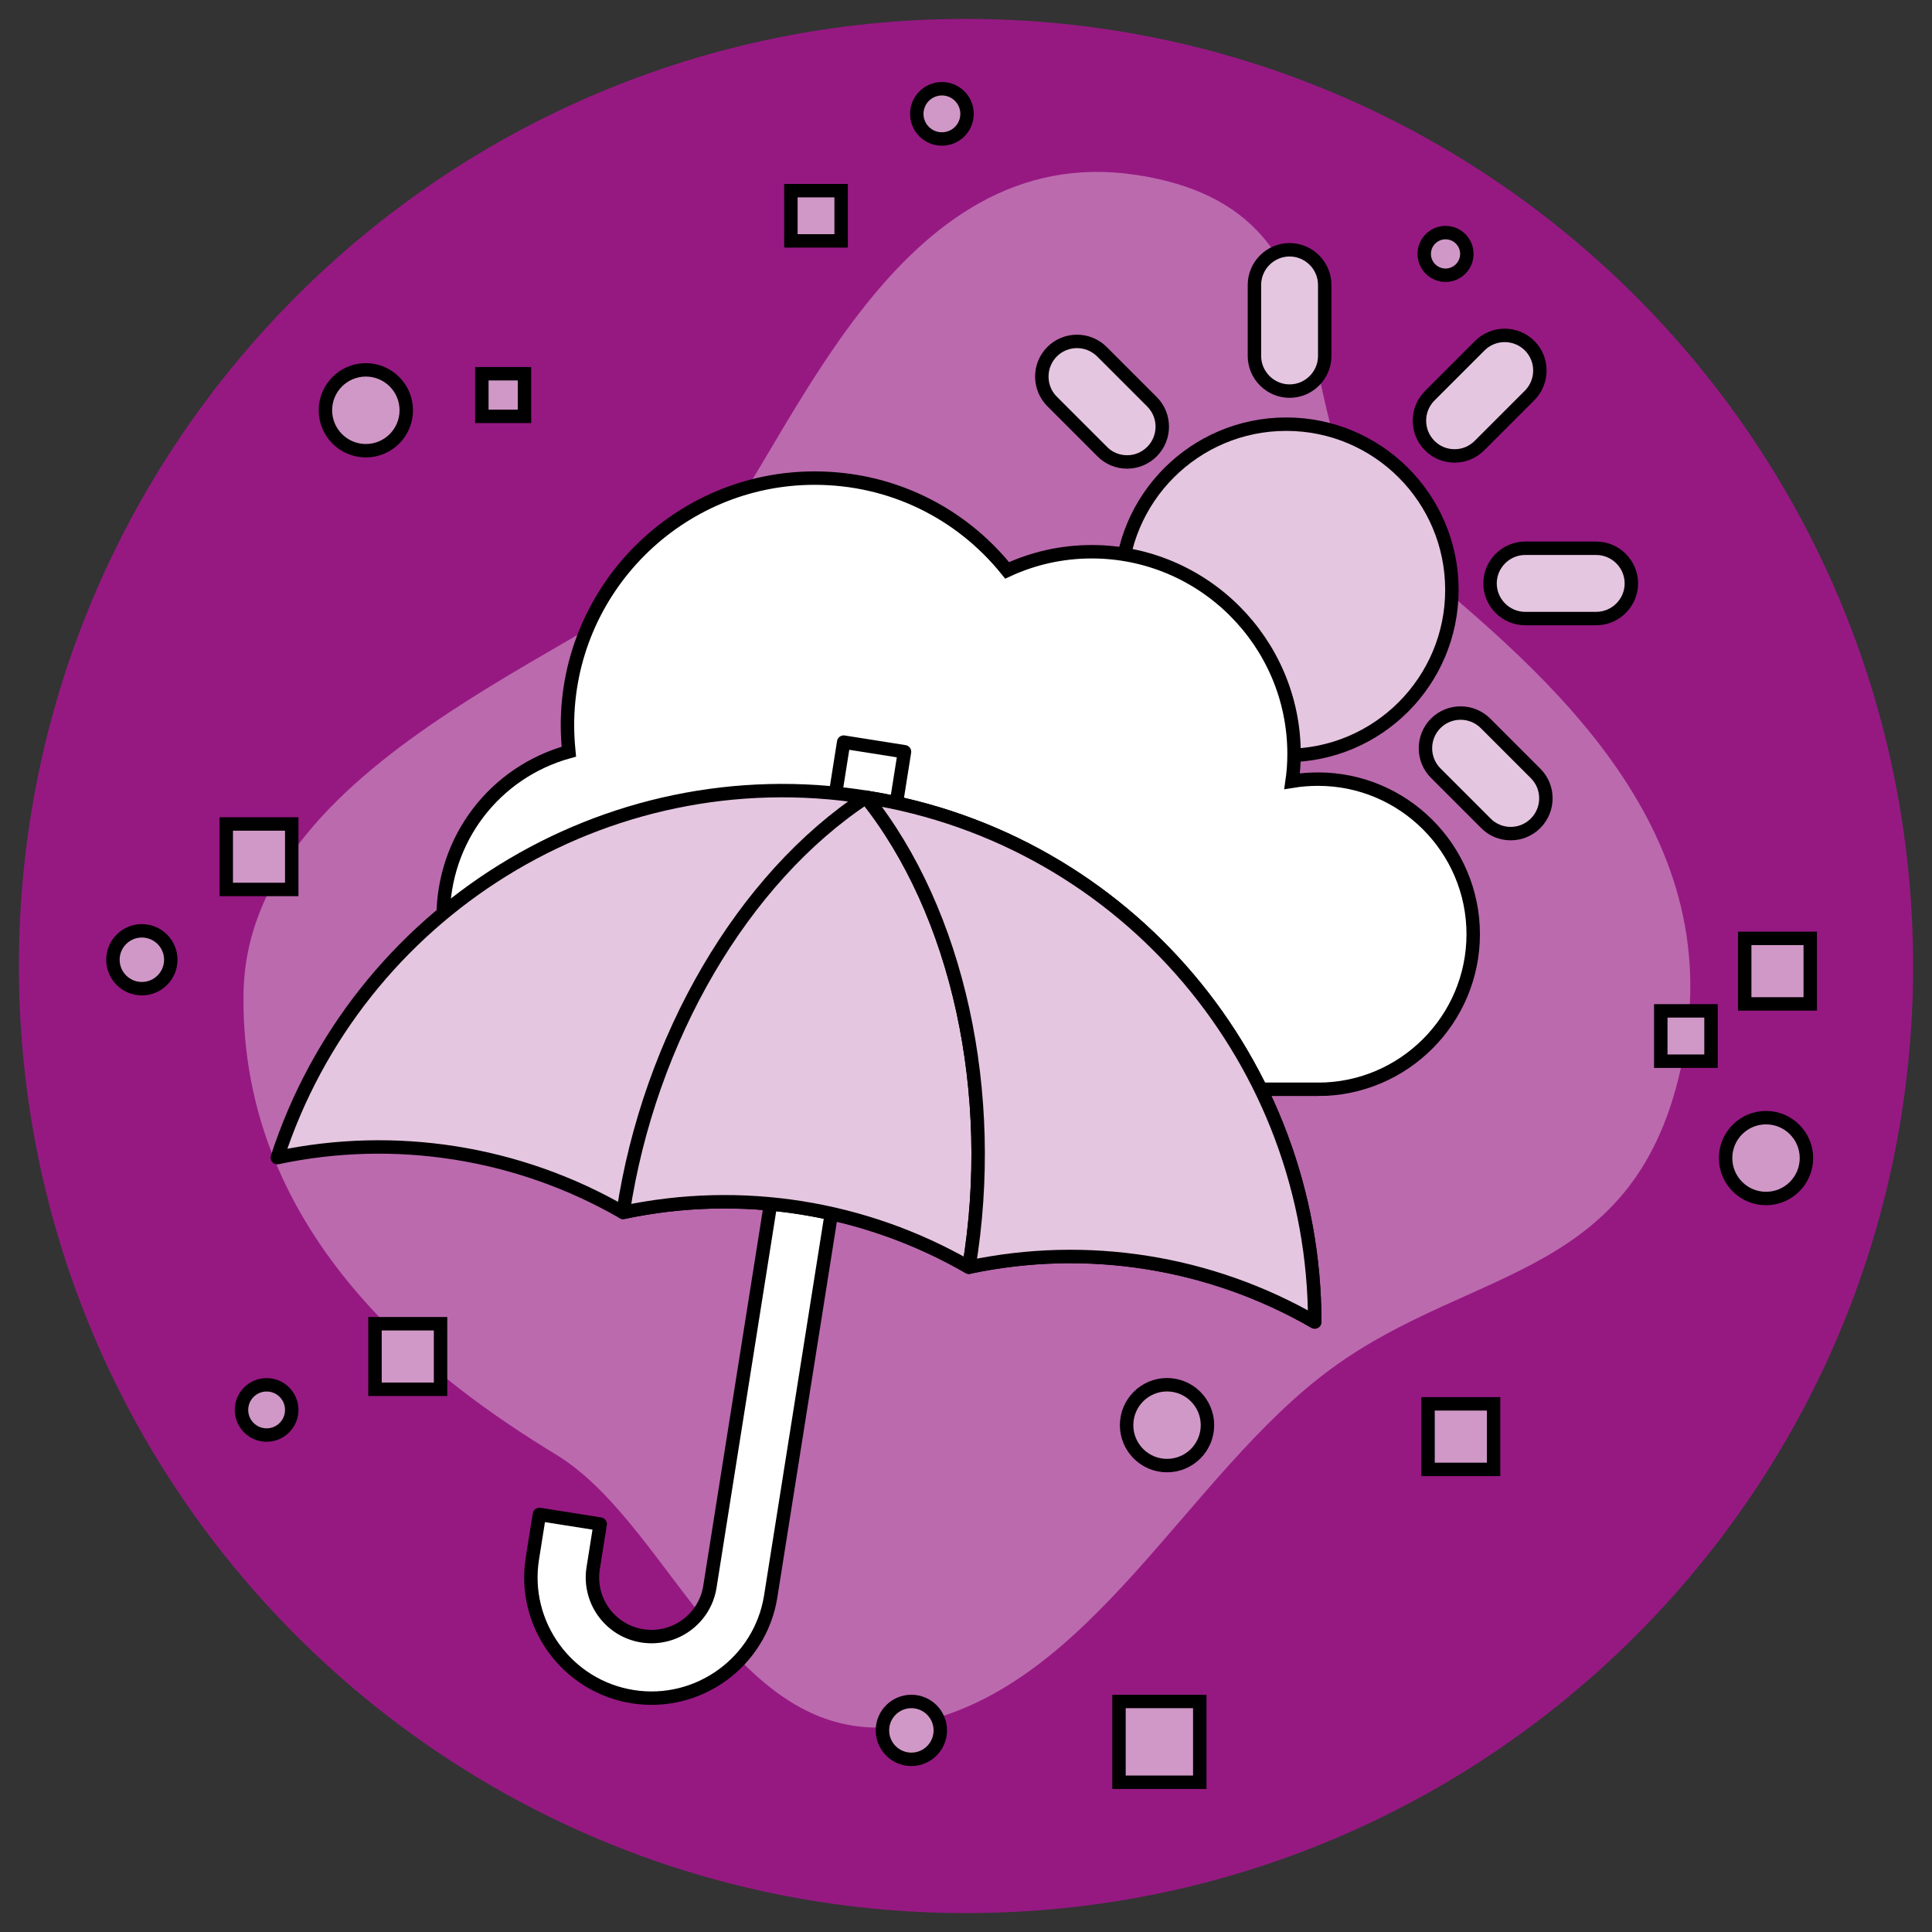
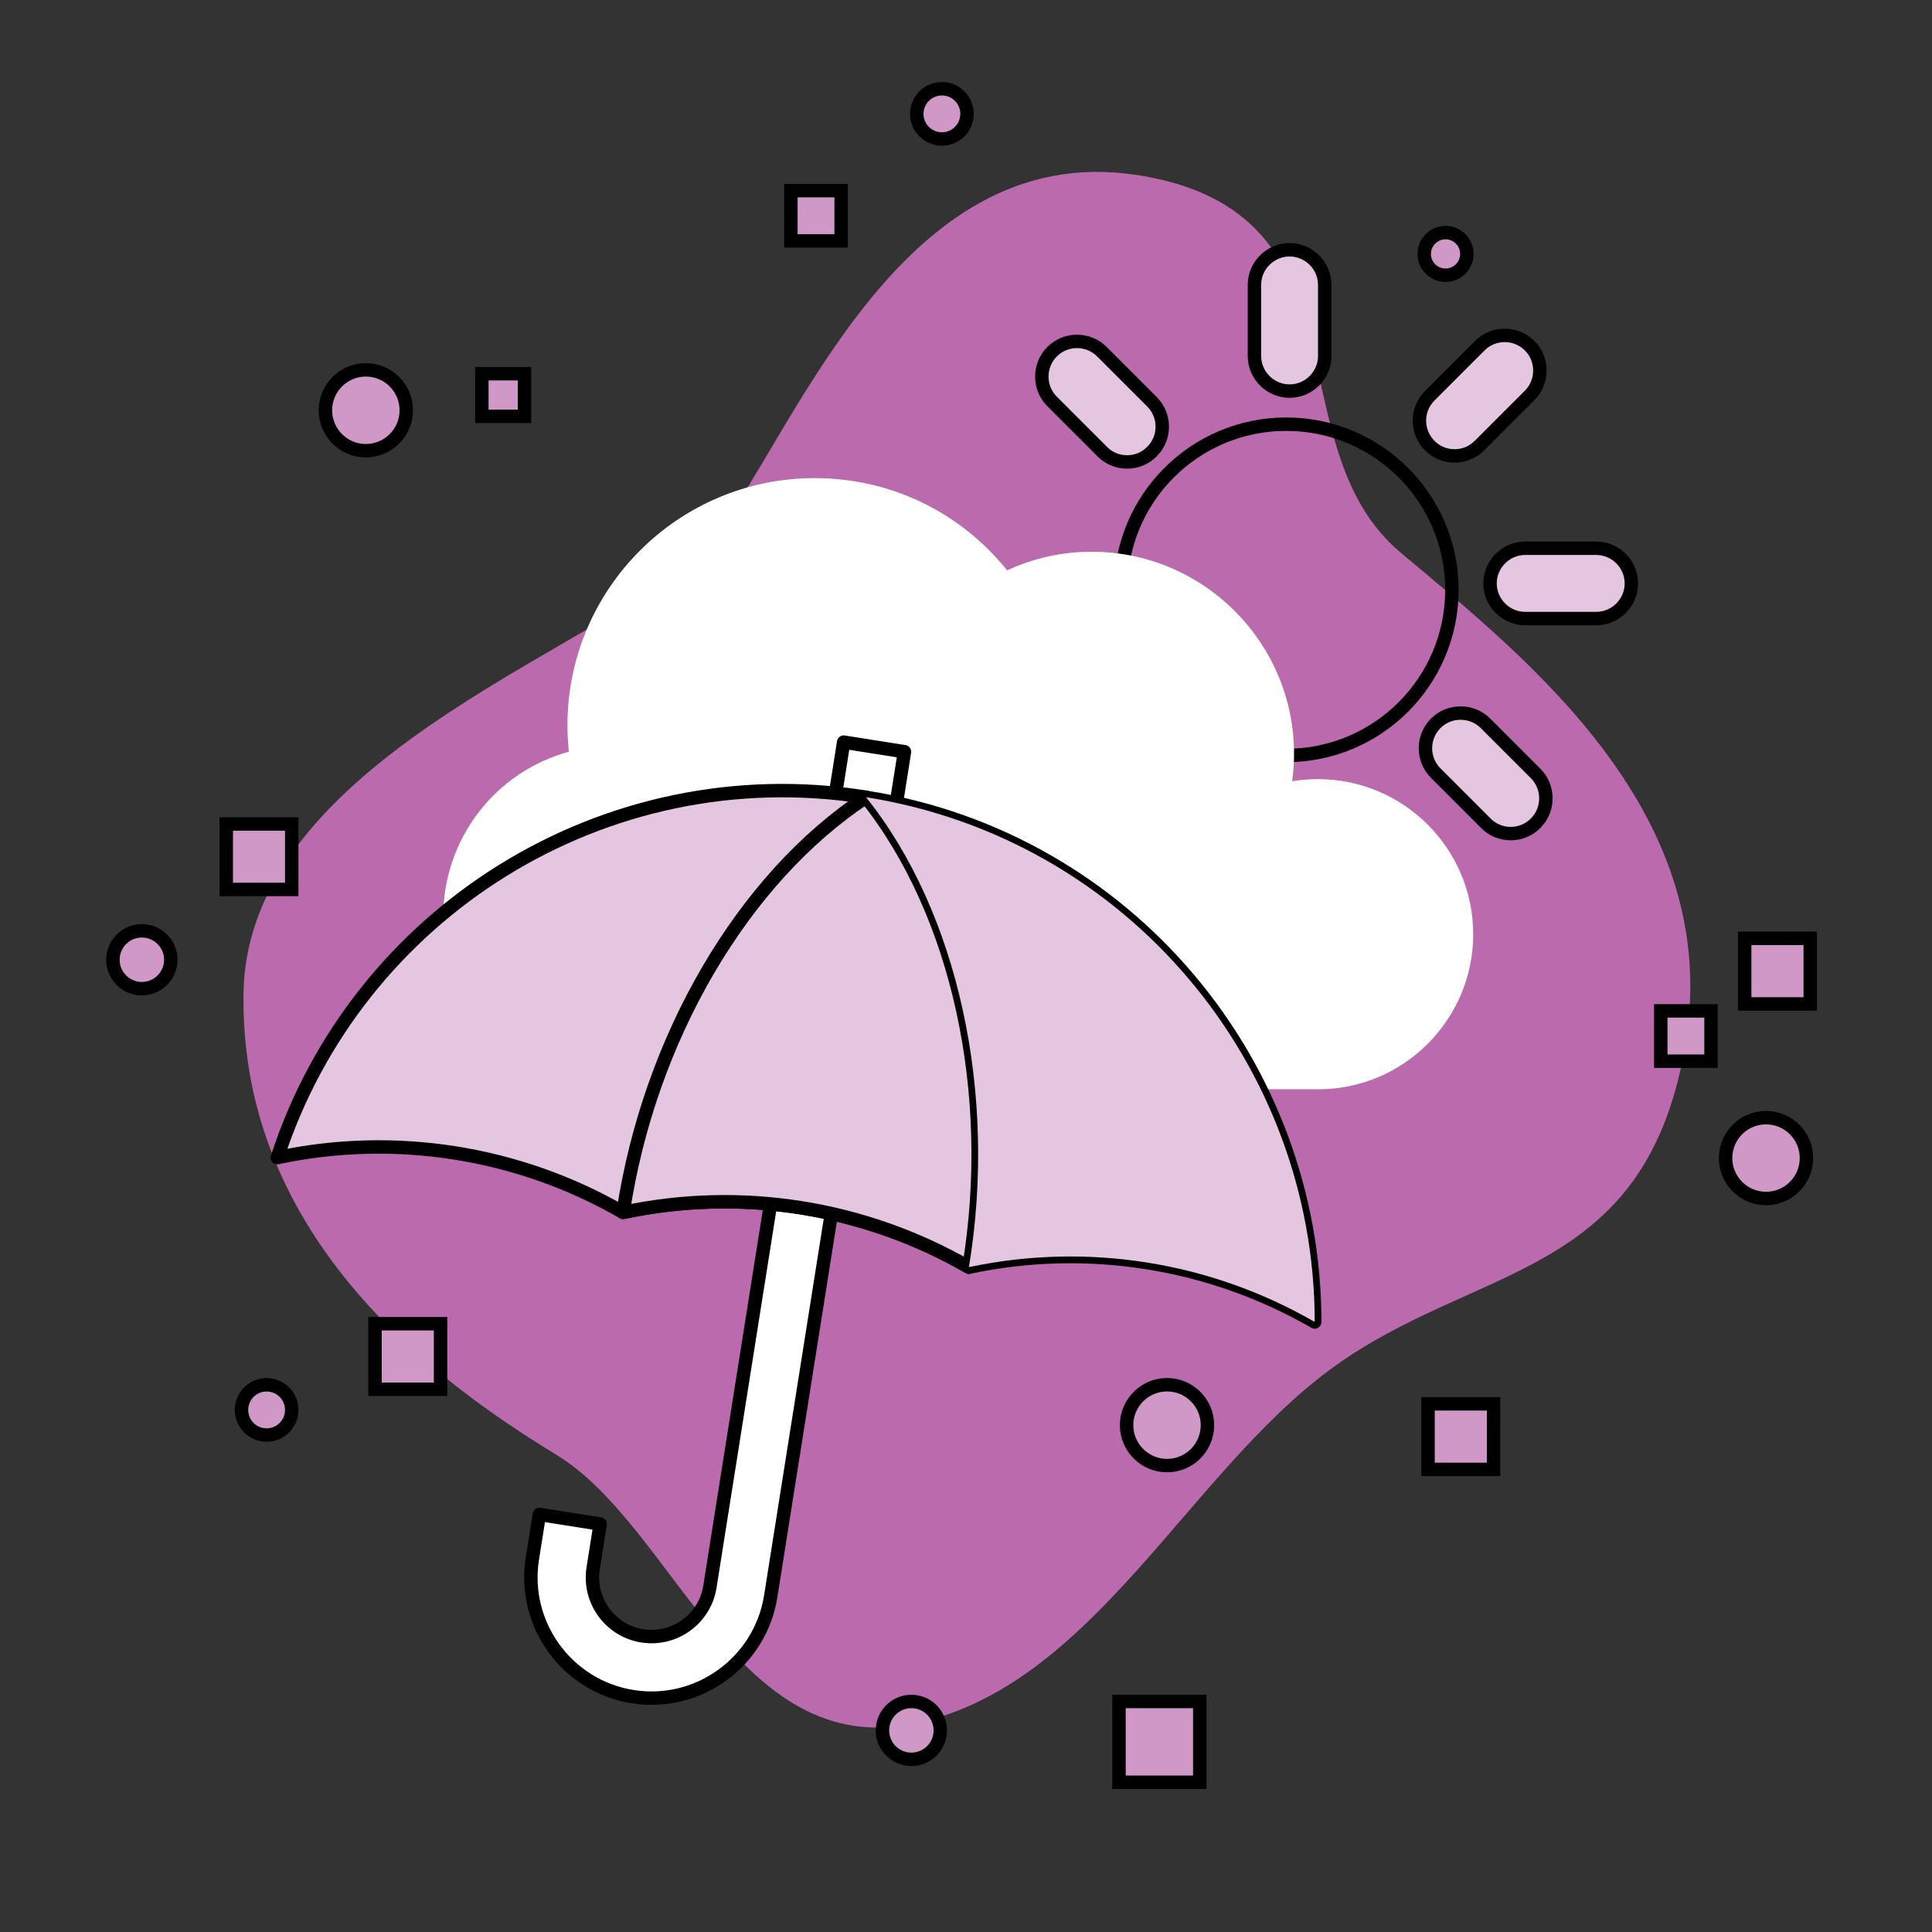
<svg xmlns="http://www.w3.org/2000/svg" id="Laag_1" data-name="Laag 1" viewBox="0 0 289.13 289.13">
  <rect x="0" y="0" width="289.13" height="289.13" fill="#333333" stroke="none" />
  <defs>
    <style>
      .cls-1 {
        fill: #961982;
      }

      .cls-2, .cls-3, .cls-4, .cls-5 {
        fill: none;
        stroke: #000;
      }

      .cls-2, .cls-5 {
        stroke-width: 2.01px;
      }

      .cls-3, .cls-4 {
        stroke-linejoin: round;
        stroke-width: 2.01px;
      }

      .cls-6 {
        fill: #bb6aae;
      }

      .cls-4 {
        stroke-linecap: round;
      }

      .cls-7 {
        fill: #e5c6e0;
      }

      .cls-8 {
        fill: #fff;
      }

      .cls-5 {
        stroke-miterlimit: 10;
      }

      .cls-9 {
        fill: #d098c7;
      }
    </style>
  </defs>
-   <path class="cls-1" d="M144.57,286.3c78.28,0,141.73-63.46,141.73-141.73S222.84,2.83,144.57,2.83,2.83,66.29,2.83,144.57s63.46,141.73,141.73,141.73h0Z" />
  <path class="cls-6" d="M170.04,26.18c-35.79-5.46-51.44,39.65-63.49,54.62-12.04,14.97-69.63,31.31-70.11,67.98-.48,36.67,29.07,58.12,46.83,68.94,17.75,10.82,26.97,45.79,53.6,40.22,26.63-5.56,40.76-37.26,62.36-53.11,21.6-15.85,46.77-13.12,52.9-47.94,6.14-34.82-23.12-57.93-42.49-74.16-19.36-16.24-3.81-51.1-39.61-56.56h0Z" />
  <path class="cls-9" d="M140.96,20.8c2.08,0,3.76-1.68,3.76-3.76s-1.69-3.76-3.76-3.76-3.76,1.68-3.76,3.76,1.68,3.76,3.76,3.76h0Z" />
  <path class="cls-2" d="M140.96,20.8c2.08,0,3.76-1.68,3.76-3.76s-1.69-3.76-3.76-3.76-3.76,1.68-3.76,3.76,1.68,3.76,3.76,3.76h0Z" />
  <path class="cls-9" d="M39.9,214.76c2.08,0,3.76-1.68,3.76-3.76s-1.68-3.76-3.76-3.76-3.76,1.69-3.76,3.76,1.68,3.76,3.76,3.76h0Z" />
  <path class="cls-2" d="M39.9,214.76c2.08,0,3.76-1.68,3.76-3.76s-1.68-3.76-3.76-3.76-3.76,1.69-3.76,3.76,1.68,3.76,3.76,3.76h0Z" />
  <path class="cls-9" d="M216.33,41.19c1.76,0,3.19-1.43,3.19-3.19s-1.43-3.19-3.19-3.19-3.19,1.43-3.19,3.19,1.43,3.19,3.19,3.19h0Z" />
  <path class="cls-2" d="M216.33,41.19c1.76,0,3.19-1.43,3.19-3.19s-1.43-3.19-3.19-3.19-3.19,1.43-3.19,3.19,1.43,3.19,3.19,3.19h0Z" />
  <path class="cls-9" d="M136.39,263.29c2.39,0,4.33-1.94,4.33-4.33s-1.94-4.33-4.33-4.33-4.33,1.94-4.33,4.33,1.94,4.33,4.33,4.33h0Z" />
  <path class="cls-2" d="M136.39,263.29c2.39,0,4.33-1.94,4.33-4.33s-1.94-4.33-4.33-4.33-4.33,1.94-4.33,4.33,1.94,4.33,4.33,4.33h0Z" />
  <path class="cls-9" d="M264.29,179.36c3.34,0,6.05-2.71,6.05-6.05s-2.71-6.05-6.05-6.05-6.05,2.71-6.05,6.05,2.71,6.05,6.05,6.05h0Z" />
  <path class="cls-2" d="M264.29,179.36c3.34,0,6.05-2.71,6.05-6.05s-2.71-6.05-6.05-6.05-6.05,2.71-6.05,6.05,2.71,6.05,6.05,6.05h0Z" />
  <path class="cls-9" d="M174.65,219.33c3.34,0,6.05-2.71,6.05-6.05s-2.71-6.05-6.05-6.05-6.05,2.71-6.05,6.05,2.71,6.05,6.05,6.05h0Z" />
  <path class="cls-2" d="M174.65,219.33c3.34,0,6.05-2.71,6.05-6.05s-2.71-6.05-6.05-6.05-6.05,2.71-6.05,6.05,2.71,6.05,6.05,6.05h0Z" />
  <path class="cls-9" d="M54.75,67.45c3.34,0,6.05-2.71,6.05-6.05s-2.71-6.05-6.05-6.05-6.05,2.71-6.05,6.05,2.71,6.05,6.05,6.05h0Z" />
  <path class="cls-2" d="M54.75,67.45c3.34,0,6.05-2.71,6.05-6.05s-2.71-6.05-6.05-6.05-6.05,2.71-6.05,6.05,2.71,6.05,6.05,6.05h0Z" />
  <path class="cls-9" d="M21.23,147.96c2.39,0,4.33-1.94,4.33-4.33s-1.94-4.33-4.33-4.33-4.33,1.94-4.33,4.33,1.94,4.33,4.33,4.33h0Z" />
-   <path class="cls-2" d="M21.23,147.96c2.39,0,4.33-1.94,4.33-4.33s-1.94-4.33-4.33-4.33-4.33,1.94-4.33,4.33,1.94,4.33,4.33,4.33h0Z" />
+   <path class="cls-2" d="M21.23,147.96c2.39,0,4.33-1.94,4.33-4.33s-1.94-4.33-4.33-4.33-4.33,1.94-4.33,4.33,1.94,4.33,4.33,4.33h0" />
  <polygon class="cls-9" points="261.1 140.43 261.1 150.24 270.91 150.24 270.91 140.43 261.1 140.43 261.1 140.43" />
  <polygon class="cls-2" points="261.1 140.43 261.1 150.24 270.91 150.24 270.91 140.43 261.1 140.43 261.1 140.43" />
  <polygon class="cls-9" points="213.71 210.09 213.71 219.9 223.52 219.9 223.52 210.09 213.71 210.09 213.71 210.09" />
  <polygon class="cls-2" points="213.71 210.09 213.71 219.9 223.52 219.9 223.52 210.09 213.71 210.09 213.71 210.09" />
  <polygon class="cls-9" points="248.54 151.28 248.54 158.81 256.06 158.81 256.06 151.28 248.54 151.28 248.54 151.28" />
  <polygon class="cls-2" points="248.54 151.28 248.54 158.81 256.06 158.81 256.06 151.28 248.54 151.28 248.54 151.28" />
  <polygon class="cls-9" points="118.36 28.53 118.36 36.05 125.88 36.05 125.88 28.53 118.36 28.53 118.36 28.53" />
  <polygon class="cls-2" points="118.36 28.53 118.36 36.05 125.88 36.05 125.88 28.53 118.36 28.53 118.36 28.53" />
  <polygon class="cls-9" points="167.46 254.63 167.46 266.72 179.55 266.72 179.55 254.63 167.46 254.63 167.46 254.63" />
  <polygon class="cls-2" points="167.46 254.63 167.46 266.72 179.55 266.72 179.55 254.63 167.46 254.63 167.46 254.63" />
  <polygon class="cls-9" points="56.12 198.1 56.12 207.91 65.93 207.91 65.93 198.1 56.12 198.1 56.12 198.1" />
  <polygon class="cls-2" points="56.12 198.1 56.12 207.91 65.93 207.91 65.93 198.1 56.12 198.1 56.12 198.1" />
  <polygon class="cls-9" points="72.11 55.93 72.11 62.31 78.49 62.31 78.49 55.93 72.11 55.93 72.11 55.93" />
  <polygon class="cls-2" points="72.11 55.93 72.11 62.31 78.49 62.31 78.49 55.93 72.11 55.93 72.11 55.93" />
  <polygon class="cls-9" points="33.86 123.31 33.86 133.11 43.66 133.11 43.66 123.31 33.86 123.31 33.86 123.31" />
  <polygon class="cls-2" points="33.86 123.31 33.86 133.11 43.66 133.11 43.66 123.31 33.86 123.31 33.86 123.31" />
-   <path class="cls-7" d="M192.49,113.06c13.69,0,24.79-11.1,24.79-24.79s-11.1-24.79-24.79-24.79-24.79,11.1-24.79,24.79,11.1,24.79,24.79,24.79h0Z" />
  <path class="cls-2" d="M192.49,113.06c13.69,0,24.79-11.1,24.79-24.79s-11.1-24.79-24.79-24.79-24.79,11.1-24.79,24.79,11.1,24.79,24.79,24.79h0Z" />
  <path class="cls-8" d="M197.27,163.01h-105.22c-14.18,0-25.73-11.55-25.73-25.73,0-11.68,7.68-21.71,18.81-24.79-.13-1.34-.21-2.66-.21-3.95,0-20.39,16.6-36.99,36.99-36.99,11.31,0,21.76,5.03,28.81,13.81,3.97-1.84,8.24-2.79,12.66-2.79,16.71,0,30.28,13.58,30.28,30.26,0,1.4-.1,2.76-.29,4.08,1.29-.21,2.58-.31,3.89-.31,12.79,0,23.21,10.42,23.21,23.21s-10.42,23.21-23.21,23.21h0Z" />
-   <path class="cls-5" d="M197.27,163.01h-105.22c-14.18,0-25.73-11.55-25.73-25.73,0-11.68,7.68-21.71,18.81-24.79-.13-1.34-.21-2.66-.21-3.95,0-20.39,16.6-36.99,36.99-36.99,11.31,0,21.76,5.03,28.81,13.81,3.97-1.84,8.24-2.79,12.66-2.79,16.71,0,30.28,13.58,30.28,30.26,0,1.4-.1,2.76-.29,4.08,1.29-.21,2.58-.31,3.89-.31,12.79,0,23.21,10.42,23.21,23.21s-10.42,23.21-23.21,23.21h0Z" />
  <path class="cls-7" d="M192.99,58.53c-2.89,0-5.26-2.37-5.26-5.26v-10.63c0-2.89,2.37-5.26,5.26-5.26s5.26,2.37,5.26,5.26v10.63c0,2.89-2.37,5.26-5.26,5.26h0Z" />
  <path class="cls-5" d="M192.99,58.53c-2.89,0-5.26-2.37-5.26-5.26v-10.63c0-2.89,2.37-5.26,5.26-5.26s5.26,2.37,5.26,5.26v10.63c0,2.89-2.37,5.26-5.26,5.26h0Z" />
  <path class="cls-7" d="M168.66,69.13c-1.39,0-2.74-.55-3.71-1.55l-7.5-7.5c-2.05-2.05-2.05-5.39,0-7.45,2.05-2.05,5.39-2.05,7.45,0l7.5,7.5c2.05,2.05,2.05,5.39,0,7.45-1,1-2.32,1.55-3.71,1.55h-.03Z" />
  <path class="cls-5" d="M168.66,69.13c-1.39,0-2.74-.55-3.71-1.55l-7.5-7.5c-2.05-2.05-2.05-5.39,0-7.45,2.05-2.05,5.39-2.05,7.45,0l7.5,7.5c2.05,2.05,2.05,5.39,0,7.45-1,1-2.32,1.55-3.71,1.55h-.03Z" />
  <path class="cls-7" d="M226.07,124.75c-1.39,0-2.74-.55-3.71-1.55l-7.5-7.5c-2.05-2.05-2.05-5.39,0-7.45,2.05-2.05,5.39-2.05,7.45,0l7.5,7.5c2.05,2.05,2.05,5.39,0,7.45-1,1-2.32,1.55-3.71,1.55h-.03Z" />
  <path class="cls-5" d="M226.07,124.75c-1.39,0-2.74-.55-3.71-1.55l-7.5-7.5c-2.05-2.05-2.05-5.39,0-7.45,2.05-2.05,5.39-2.05,7.45,0l7.5,7.5c2.05,2.05,2.05,5.39,0,7.45-1,1-2.32,1.55-3.71,1.55h-.03Z" />
  <path class="cls-7" d="M238.88,92.57h-10.63c-2.89,0-5.26-2.37-5.26-5.26s2.37-5.26,5.26-5.26h10.63c2.89,0,5.26,2.37,5.26,5.26s-2.37,5.26-5.26,5.26h0Z" />
  <path class="cls-5" d="M238.88,92.57h-10.63c-2.89,0-5.26-2.37-5.26-5.26s2.37-5.26,5.26-5.26h10.63c2.89,0,5.26,2.37,5.26,5.26s-2.37,5.26-5.26,5.26h0Z" />
  <path class="cls-7" d="M217.67,68.23c-1.39,0-2.74-.55-3.71-1.55-2.05-2.05-2.05-5.39,0-7.45l7.5-7.5c2.05-2.05,5.39-2.05,7.45,0,2.05,2.05,2.05,5.39,0,7.45l-7.5,7.5c-1,1-2.32,1.55-3.71,1.55h-.03Z" />
  <path class="cls-5" d="M217.67,68.23c-1.39,0-2.74-.55-3.71-1.55-2.05-2.05-2.05-5.39,0-7.45l7.5-7.5c2.05-2.05,5.39-2.05,7.45,0,2.05,2.05,2.05,5.39,0,7.45l-7.5,7.5c-1,1-2.32,1.55-3.71,1.55h-.03Z" />
  <path class="cls-8" d="M126.26,111.06l-10.57,66.75-1.33,8.4-8.12,51.25c-.76,4.82-5.3,8.11-10.12,7.35-4.82-.76-8.11-5.3-7.35-10.12l1.05-6.61-9.1-1.44-1.05,6.61c-1.56,9.83,5.18,19.1,15.01,20.66,9.83,1.56,19.1-5.18,20.66-15.01l8.12-51.25,1.33-8.4,10.57-66.75-9.1-1.44h0Z" />
  <path class="cls-3" d="M126.26,111.06l-10.57,66.75-1.33,8.4-8.12,51.25c-.76,4.82-5.3,8.11-10.12,7.35-4.82-.76-8.11-5.3-7.35-10.12l1.05-6.61-9.1-1.44-1.05,6.61c-1.56,9.83,5.18,19.1,15.01,20.66,9.83,1.56,19.1-5.18,20.66-15.01l8.12-51.25,1.33-8.4,10.57-66.75-9.1-1.44h0Z" />
  <path class="cls-7" d="M129.61,119.31c-39.2-6.21-76.23,17.34-88.11,53.93h0c17.67-3.75,36.1-.83,51.75,8.2h0c17.67-3.75,36.1-.83,51.75,8.2h0c17.67-3.75,36.1-.83,51.75,8.2h0c0-38.47-27.94-72.31-67.13-78.52h0Z" />
  <path class="cls-4" d="M129.61,119.31c-39.2-6.21-76.23,17.34-88.11,53.93h0c17.67-3.75,36.1-.83,51.75,8.2h0c17.67-3.75,36.1-.83,51.75,8.2h0c17.67-3.75,36.1-.83,51.75,8.2h0c0-38.47-27.94-72.31-67.13-78.52h0Z" />
  <path class="cls-7" d="M129.61,119.31c-18.41,12.11-32.43,36.06-36.36,62.13h0c17.67-3.75,36.1-.83,51.75,8.2h0c4.31-26.01-1.62-53.12-15.39-70.32h0Z" />
  <path class="cls-4" d="M129.61,119.31c-18.41,12.11-32.43,36.06-36.36,62.13h0c17.67-3.75,36.1-.83,51.75,8.2h0c4.31-26.01-1.62-53.12-15.39-70.32h0Z" />
  <path class="cls-7" d="M129.61,119.31c13.77,17.2,19.7,44.31,15.39,70.32,17.67-3.75,36.1-.83,51.75,8.2h0c0-38.47-27.94-72.31-67.13-78.52h0Z" />
-   <path class="cls-4" d="M129.61,119.31c13.77,17.2,19.7,44.31,15.39,70.32,17.67-3.75,36.1-.83,51.75,8.2h0c0-38.47-27.94-72.31-67.13-78.52h0Z" />
</svg>